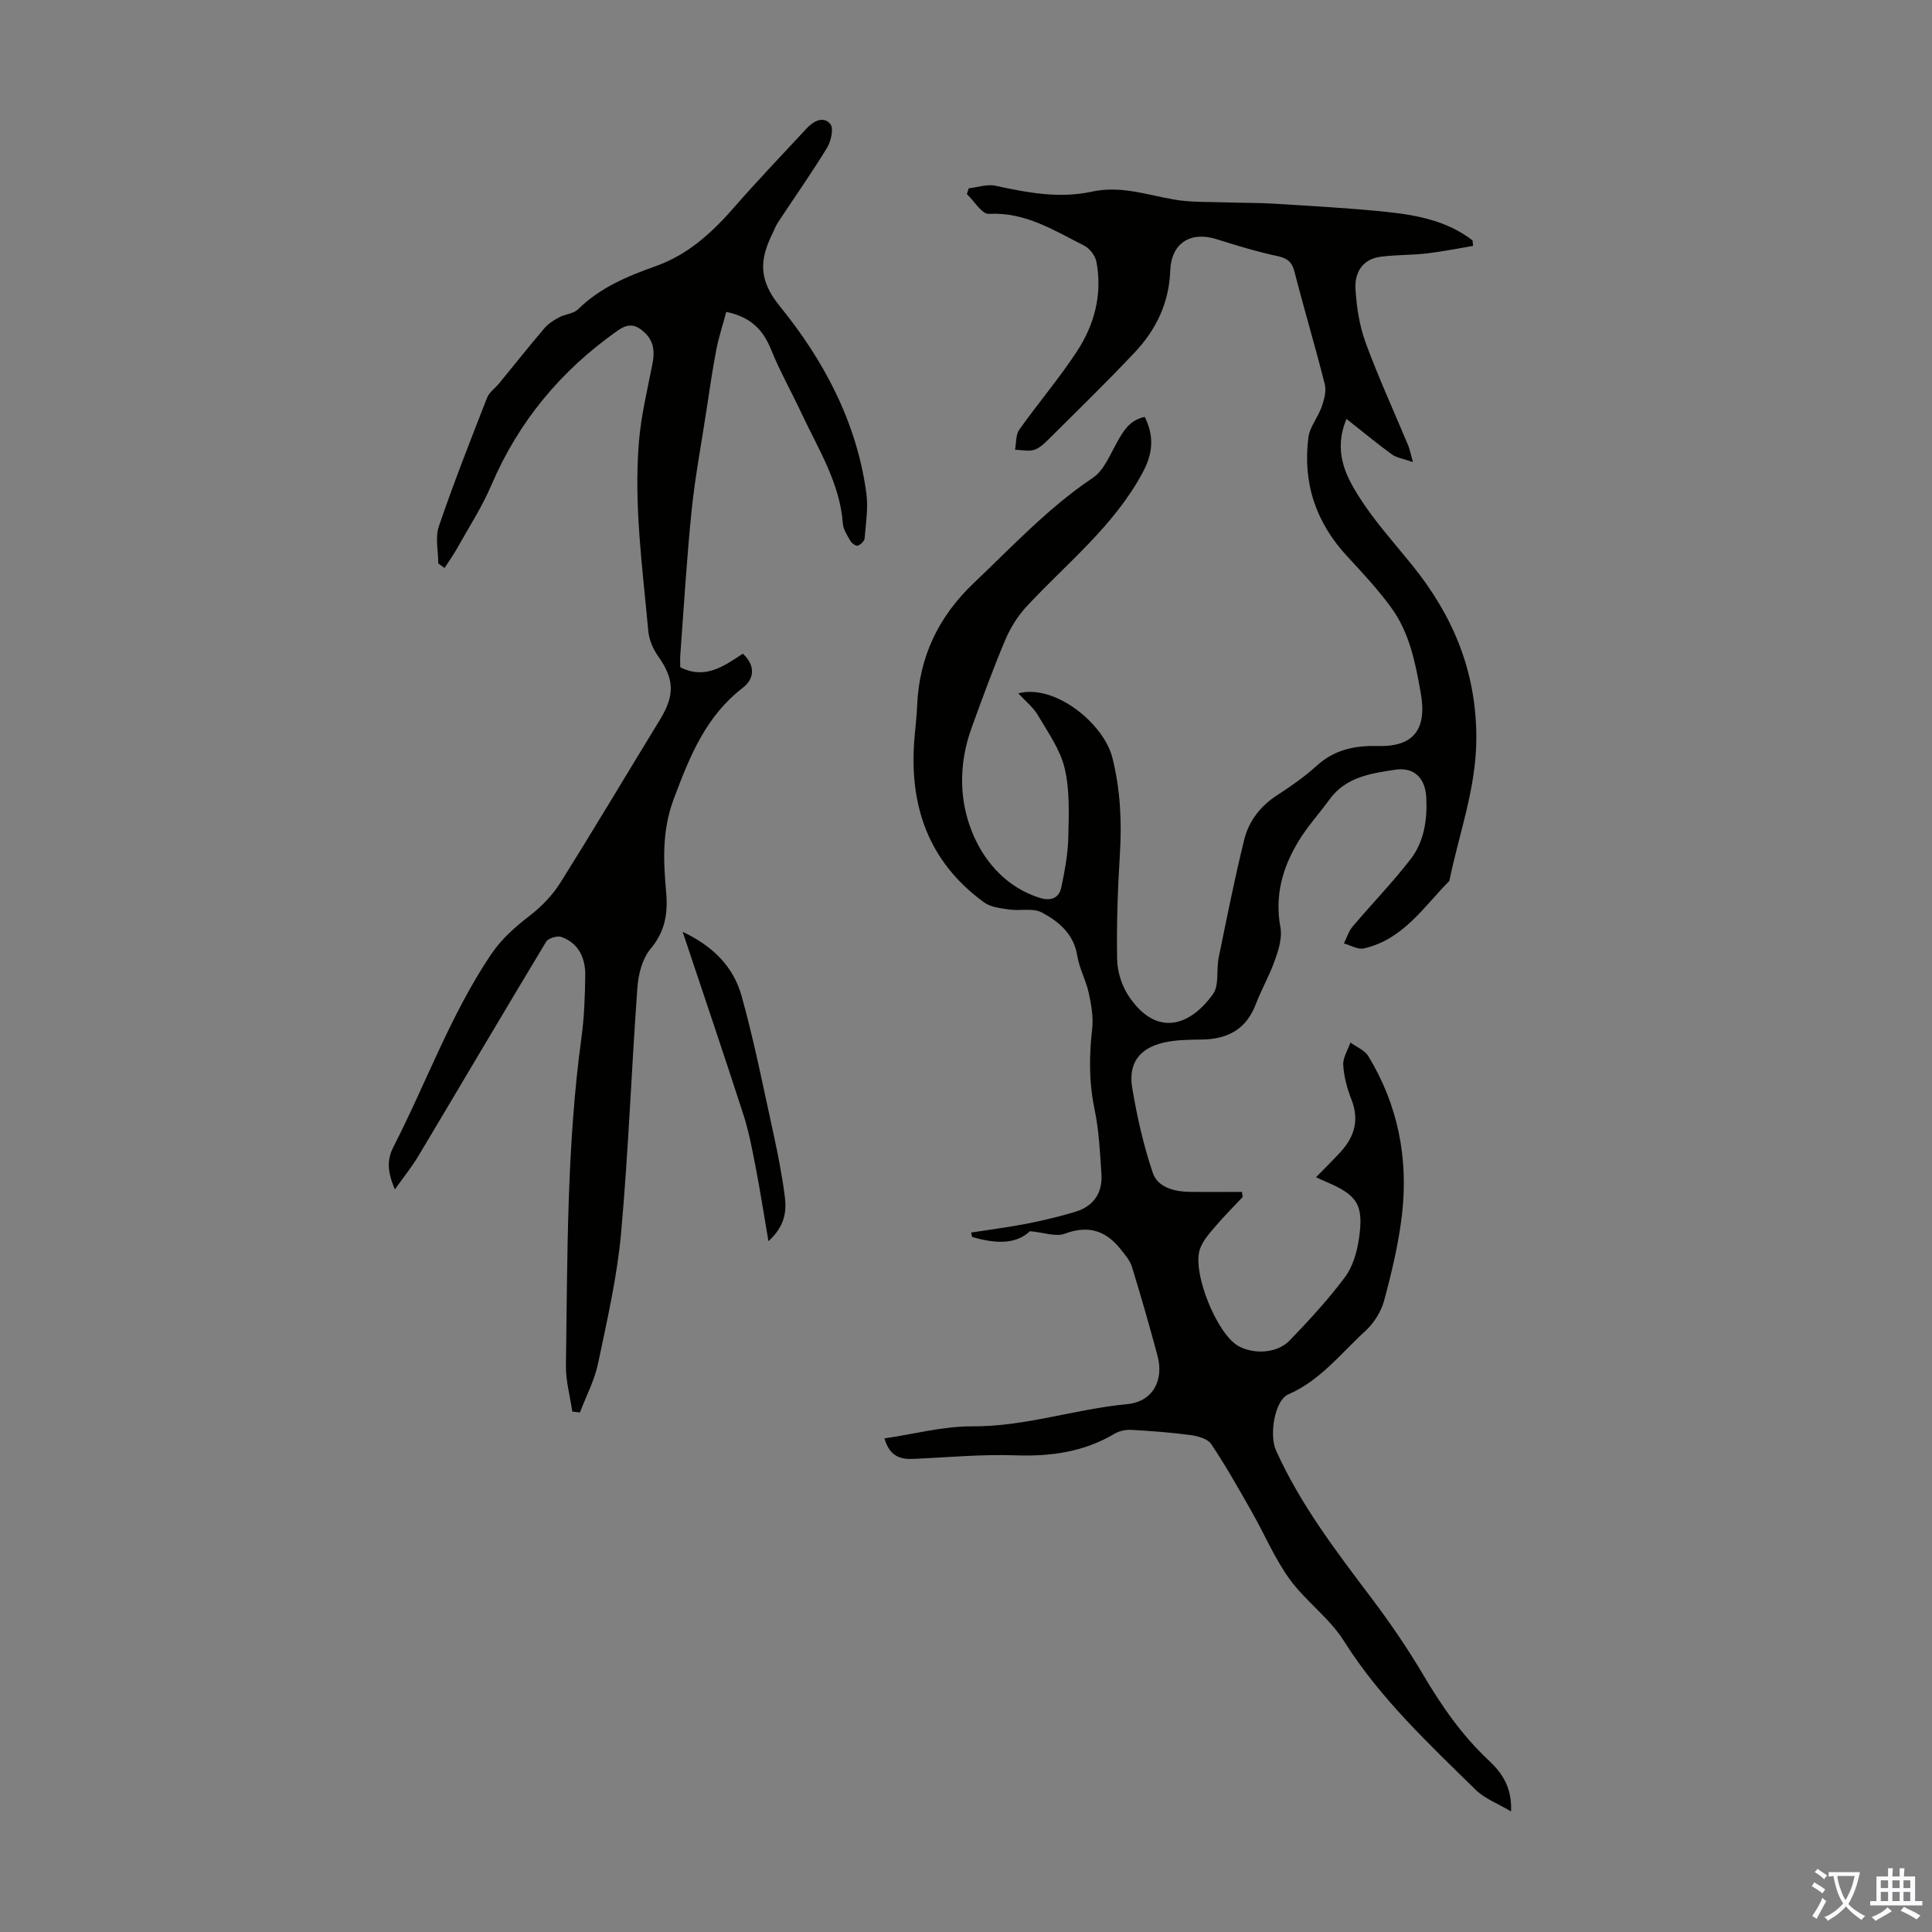
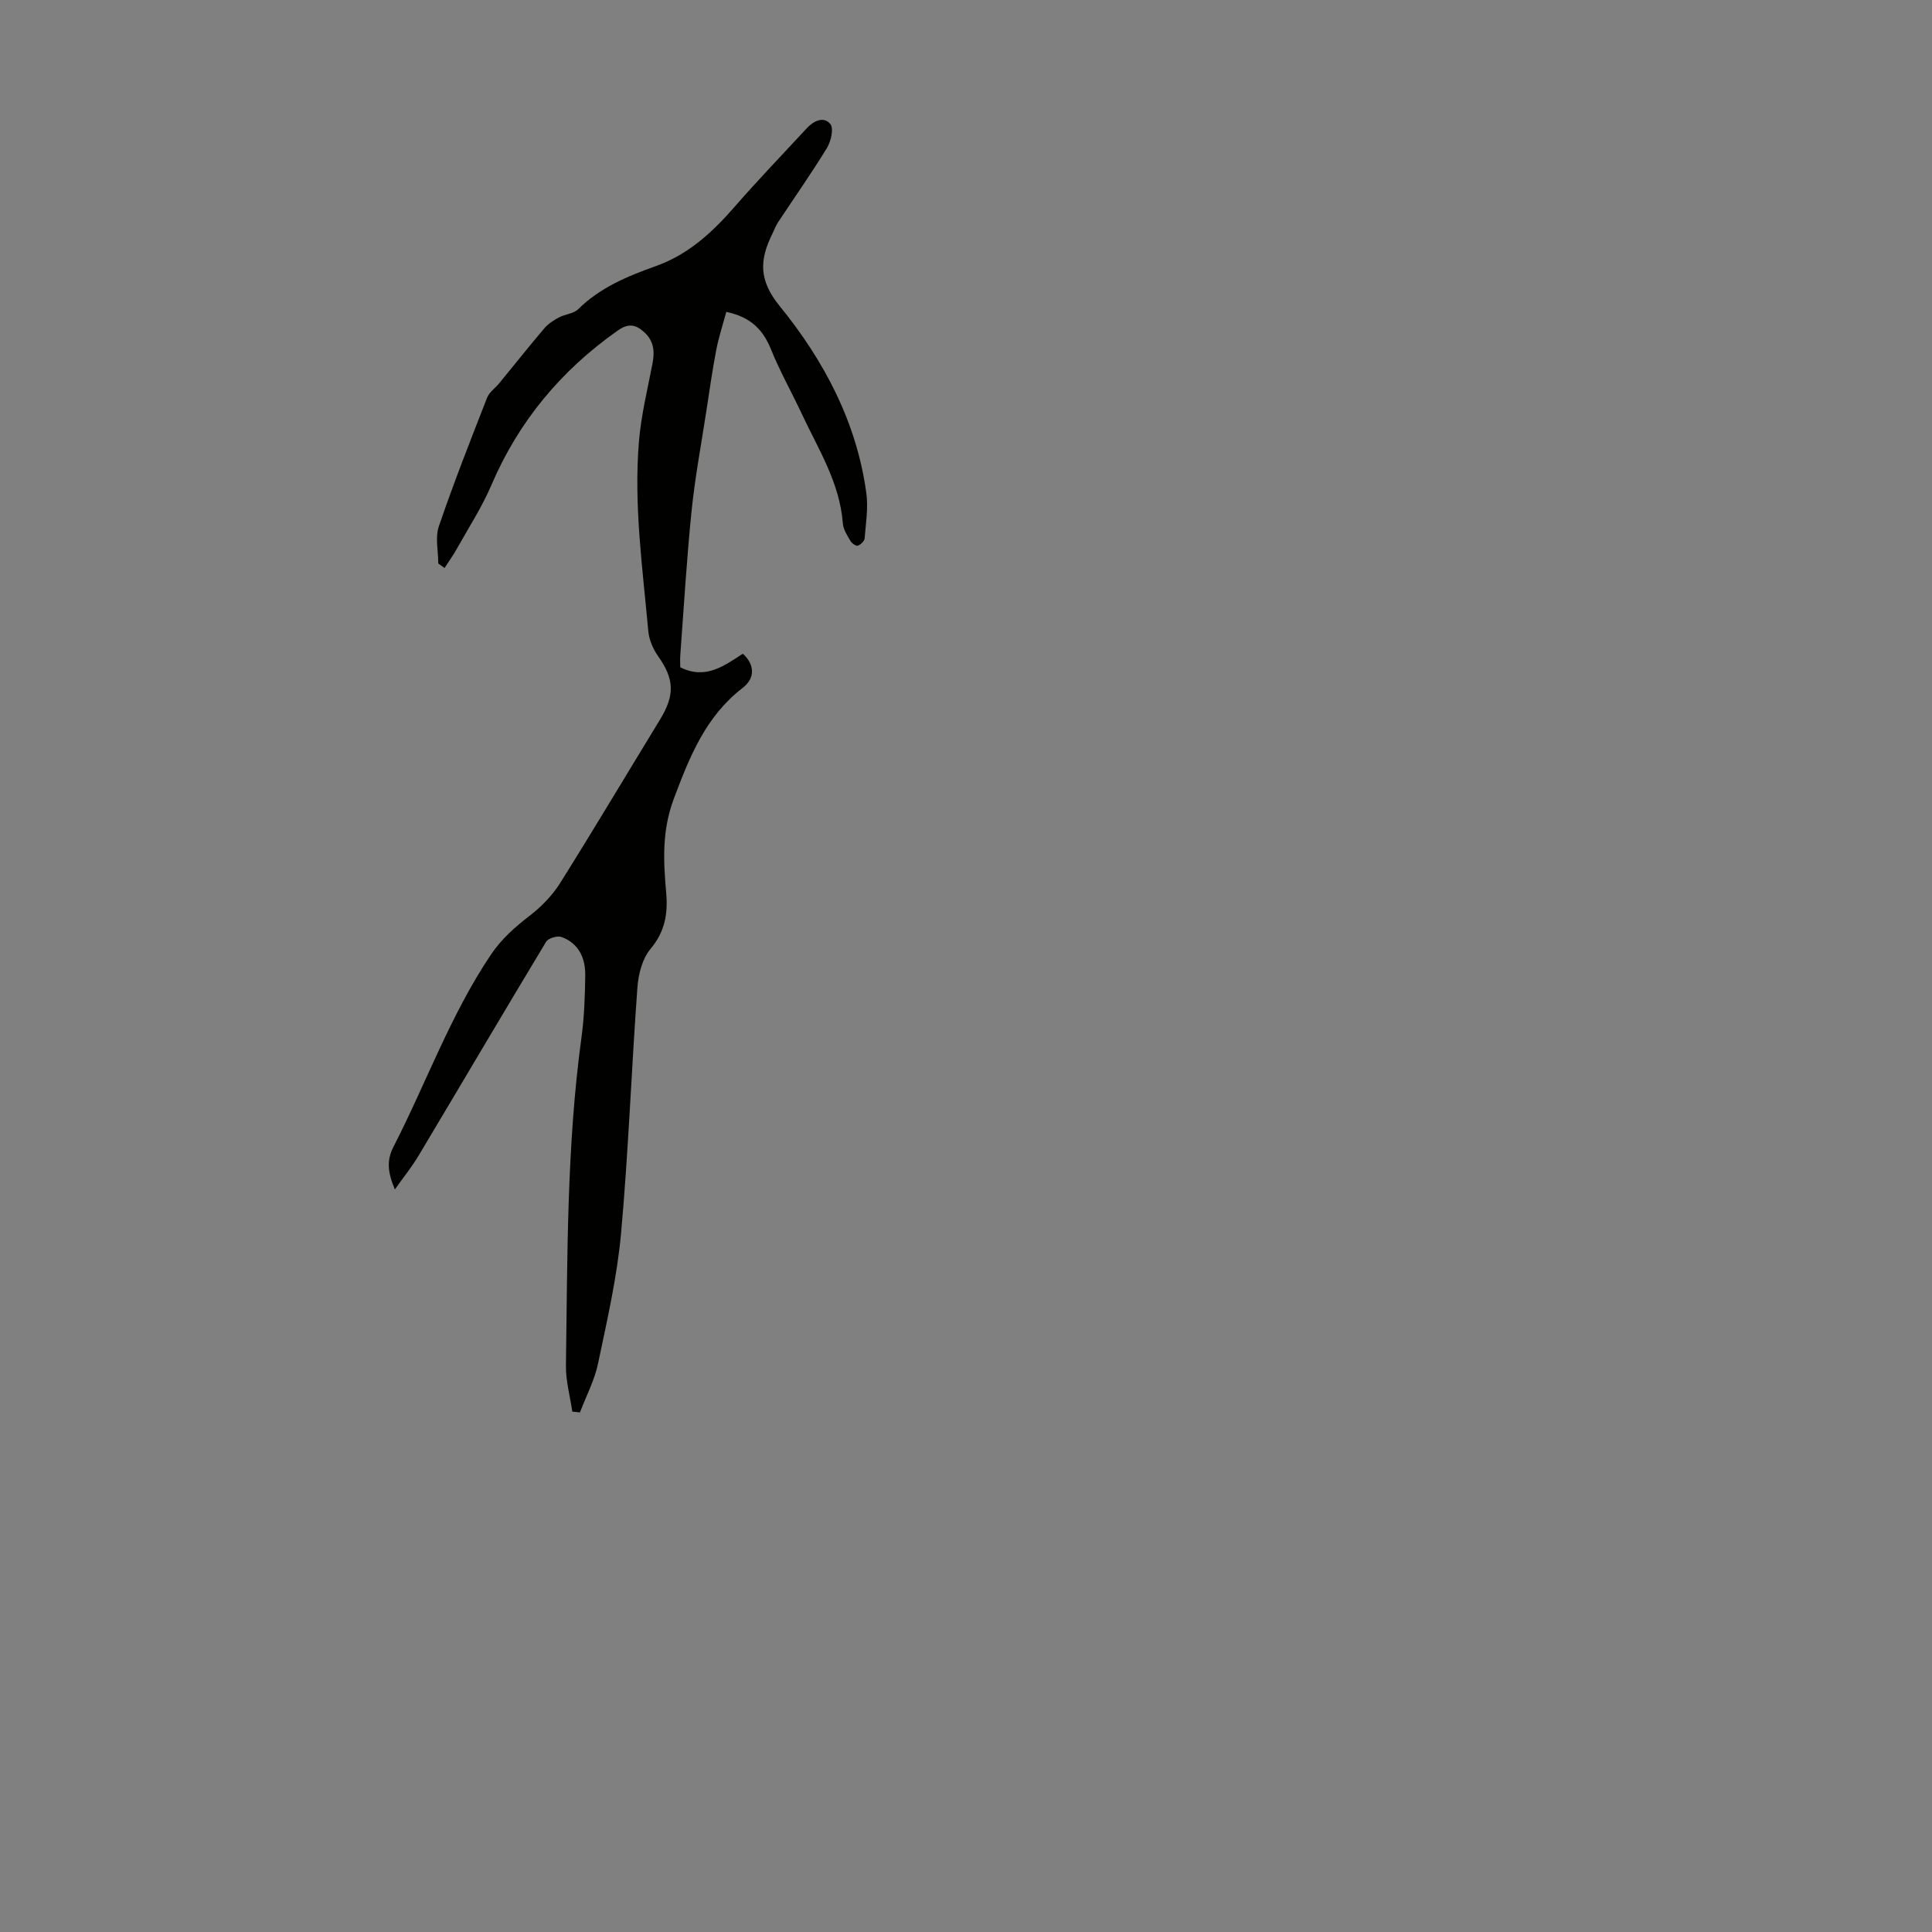
<svg xmlns="http://www.w3.org/2000/svg" enable-background="new 0 0 400 400" viewBox="0 0 400 400">
  <rect x="0" y="0" width="400" height="400" fill="#808080" stroke="none" />
  <g fill="#010100">
-     <path d="m201.07 255.18c3.84-.6 7.71-1.08 11.52-1.83 3.38-.66 6.76-1.47 10.06-2.47 3.81-1.15 5.66-3.95 5.39-7.89-.31-4.45-.51-8.97-1.42-13.31-1.17-5.58-1.14-11.04-.5-16.64.28-2.44-.18-5.04-.71-7.48-.57-2.61-1.95-5.05-2.37-7.67-.72-4.53-3.83-7.1-7.34-8.97-1.84-.98-4.52-.29-6.79-.62-1.78-.26-3.81-.48-5.18-1.48-11.6-8.45-15.59-20.2-14.39-34.11.19-2.23.46-4.46.55-6.69.43-10.08 4.45-18.42 11.77-25.36 7.95-7.54 15.41-15.57 24.61-21.74 2.29-1.54 3.54-4.75 5-7.35 1.34-2.4 2.66-4.63 5.74-5.25 1.97 4 1.71 7.51-.41 11.47-5.95 11.13-15.73 18.8-24.07 27.79-1.83 1.98-3.35 4.42-4.4 6.91-2.52 5.96-4.74 12.05-6.95 18.14-2.77 7.6-2.69 15.53.51 22.64 2.56 5.68 7.06 10.58 13.6 12.63 2.16.68 3.95.13 4.43-2.13.72-3.43 1.38-6.94 1.46-10.43.11-4.77.33-9.7-.75-14.27-.92-3.9-3.48-7.47-5.57-11.03-.93-1.59-2.49-2.81-4.03-4.49 7.53-2.01 17.72 6.24 19.49 13.37 1.64 6.63 1.96 13.2 1.54 19.95-.45 7.25-.7 14.53-.57 21.79.05 2.54.96 5.4 2.37 7.53 5.5 8.3 12.42 6.67 17.48-.38 1.32-1.83.66-5.01 1.17-7.51 1.68-8.19 3.3-16.41 5.31-24.52.96-3.85 3.39-6.95 6.87-9.19 2.81-1.82 5.6-3.76 8.07-6.01 3.66-3.34 7.84-4.25 12.64-4.12 7.54.21 10.29-3.49 8.94-11.05-1.1-6.2-2.31-12.39-6.07-17.56-2.74-3.77-5.95-7.22-9.13-10.65-6.5-7-9.26-15.23-8.05-24.63.28-2.2 1.99-4.17 2.75-6.35.51-1.47 1-3.24.64-4.66-1.96-7.8-4.27-15.51-6.27-23.3-.53-2.07-1.5-2.8-3.54-3.24-4.24-.91-8.41-2.18-12.55-3.49-5.46-1.73-9.44.82-9.64 6.56-.24 6.61-2.92 12.17-7.32 16.84-5.83 6.19-11.93 12.12-17.95 18.11-.86.86-1.86 1.8-2.96 2.11-1.2.34-2.59 0-3.9-.04.27-1.4.13-3.1.89-4.16 3.87-5.46 8.24-10.58 11.91-16.17 3.65-5.55 5.31-11.85 4.06-18.55-.24-1.26-1.39-2.79-2.53-3.37-6.23-3.13-12.19-7-19.75-6.58-1.44.08-3.03-2.66-4.55-4.09.13-.4.25-.8.38-1.2 1.86-.21 3.82-.91 5.55-.53 6.61 1.44 13.24 2.69 19.93 1.22 5.88-1.29 11.24.6 16.82 1.6 3.66.66 7.46.49 11.21.63 3.22.12 6.44.05 9.65.26 7.69.48 15.38.88 23.04 1.67 6.43.66 12.81 1.82 18.12 5.94.03.38.07.75.1 1.13-3.16.53-6.31 1.18-9.49 1.55-3.2.37-6.45.28-9.63.69-3.79.49-5.43 3.31-5.22 6.68.22 3.73.81 7.59 2.09 11.09 2.65 7.22 5.87 14.24 8.84 21.35.29.7.42 1.47.96 3.4-1.96-.69-3.35-.87-4.34-1.59-3.1-2.24-6.05-4.69-9.41-7.35-2.73 6.54-.3 11.53 2.48 15.95 3.18 5.07 7.28 9.59 11.07 14.27 8.41 10.4 13.28 21.81 13.33 35.62.04 10.48-3.57 19.92-5.59 29.81-5.32 5.4-9.61 12.17-17.7 13.98-1.24.28-2.75-.66-4.13-1.03.59-1.17.98-2.52 1.8-3.49 3.96-4.68 8.25-9.1 12-13.94 2.82-3.65 3.48-8.17 3.26-12.76-.19-3.99-2.47-6.37-6.43-5.78-5.02.75-10.24 1.51-13.61 6.16-2.1 2.89-4.54 5.56-6.39 8.6-3.33 5.46-5 11.31-3.77 17.89.39 2.1-.36 4.57-1.11 6.69-1.1 3.16-2.8 6.1-4 9.23-1.99 5.23-5.9 7.24-11.23 7.3-2.56.03-5.18.05-7.66.59-5.15 1.13-7.56 4.28-6.68 9.47 1 5.93 2.33 11.87 4.26 17.55 1.01 2.98 4.41 3.87 7.59 3.92 3.62.05 7.24.01 10.86.01.05.35.11.7.16 1.05-1.89 2.02-3.86 3.97-5.65 6.08-1.22 1.43-2.58 2.94-3.19 4.66-1.73 4.8 3.5 17.65 7.94 20.12 3.23 1.79 8.05 1.52 10.62-1.15 4.02-4.18 7.99-8.47 11.45-13.11 1.64-2.2 2.51-5.26 2.91-8.05 1-6.94-.35-8.94-6.72-11.65-.72-.3-1.42-.64-2.18-.99 1.75-1.8 3.49-3.49 5.12-5.28 2.87-3.14 3.86-6.63 2.21-10.81-.89-2.26-1.55-4.73-1.7-7.14-.09-1.51.95-3.1 1.49-4.65 1.26.92 2.96 1.58 3.71 2.82 6.15 10.11 8.32 21.2 6.96 32.85-.7 5.96-2.11 11.87-3.67 17.68-.62 2.32-2.11 4.72-3.89 6.35-5.07 4.63-9.31 10.24-15.95 13.13-2.89 1.25-3.98 8.47-2.59 11.56 5.04 11.22 12.44 20.89 19.79 30.63 3.83 5.08 7.44 10.36 10.68 15.83 3.84 6.5 8.06 12.6 13.6 17.78 2.72 2.54 4.83 5.53 4.62 10.56-2.8-1.67-5.47-2.66-7.32-4.47-9.8-9.63-19.85-19-27.29-30.83-2.99-4.75-7.93-8.23-11.25-12.81-3.11-4.29-5.19-9.32-7.84-13.96-2.69-4.73-5.36-9.48-8.38-13.99-.74-1.1-2.75-1.66-4.26-1.86-4.07-.55-8.18-.85-12.28-1.08-1.14-.06-2.47.2-3.44.78-6.38 3.8-13.22 4.75-20.57 4.49-7.02-.25-14.07.43-21.11.74-2.7.12-4.89-.5-6-4.24 6.15-.9 12.16-2.53 18.16-2.5 10.99.07 21.33-3.59 32.11-4.6 5.24-.49 7.66-4.89 6.26-10.06-1.66-6.15-3.4-12.27-5.28-18.35-.43-1.39-1.51-2.63-2.46-3.8-3.05-3.77-6.67-4.87-11.46-3.07-1.82.69-4.24-.25-7.21-.52-3.08 2.92-7.47 2.48-11.95 1.2-.12-.33-.16-.63-.21-.93z" />
    <path d="m150.37 64.57c-.71 2.65-1.57 5.24-2.08 7.9-.8 4.15-1.39 8.34-2.03 12.52-1.06 6.94-2.37 13.85-3.08 20.82-1.01 9.9-1.59 19.85-2.33 29.79-.07.87-.01 1.76-.01 2.55 5.21 2.63 9.09-.29 12.96-2.81 2.44 2.24 2.62 5.03-.04 7.08-7.67 5.92-10.96 14.19-14.25 22.94-2.48 6.6-2.17 12.88-1.59 19.37.4 4.47-.24 8.15-3.26 11.76-1.68 2.01-2.49 5.2-2.69 7.93-1.24 16.94-1.85 33.94-3.38 50.85-.82 9.08-2.89 18.07-4.77 27.03-.73 3.48-2.47 6.76-3.75 10.13-.53-.06-1.05-.12-1.58-.18-.46-3.18-1.37-6.37-1.32-9.54.33-22.7.14-45.43 3.23-68.01.57-4.2.71-8.48.77-12.72.05-3.59-1.32-6.68-4.93-7.99-.86-.31-2.72.25-3.17.99-8.89 14.73-17.61 29.57-26.44 44.34-1.32 2.21-2.96 4.23-4.88 6.94-1.53-3.65-1.7-6.07-.28-8.84 6.78-13.21 11.79-27.29 20.14-39.73 2.26-3.36 5.06-5.79 8.17-8.19 2.39-1.85 4.62-4.17 6.22-6.72 7.01-11.17 13.75-22.51 20.63-33.76 3.14-5.14 2.98-8.42-.38-13.17-1.05-1.49-1.87-3.41-2.03-5.21-1.18-13.06-3.03-26.11-1.93-39.26.45-5.39 1.76-10.72 2.79-16.05.48-2.46.34-4.64-1.61-6.47-1.75-1.64-3.28-2.04-5.55-.44-11.72 8.24-20.51 18.76-26.17 31.98-1.96 4.59-4.72 8.84-7.16 13.21-.77 1.38-1.7 2.66-2.55 3.99-.43-.31-.87-.62-1.3-.94 0-2.58-.67-5.38.12-7.69 3.06-8.96 6.53-17.79 9.98-26.61.46-1.17 1.72-2.02 2.56-3.06 3.1-3.78 6.14-7.62 9.31-11.34.8-.94 1.94-1.67 3.05-2.26 1.26-.67 3-.75 3.94-1.68 4.52-4.47 10.22-6.84 15.99-8.89 6.82-2.42 11.77-7.01 16.38-12.29 4.84-5.55 9.95-10.87 14.96-16.28 1.43-1.54 3.5-2.57 4.89-.87.73.9.13 3.57-.7 4.93-3.2 5.23-6.74 10.26-10.12 15.38-.49.74-.8 1.6-1.19 2.4-2.61 5.3-2.94 9.49 1.51 14.96 9.14 11.23 15.97 24.05 17.95 38.78.41 3.04-.11 6.22-.36 9.33-.05.57-.83 1.3-1.42 1.51-.36.13-1.22-.49-1.51-.97-.66-1.15-1.49-2.39-1.58-3.65-.63-8.44-5.1-15.4-8.54-22.76-2.08-4.45-4.52-8.76-6.35-13.31-1.63-3.95-4.04-6.61-9.24-7.72z" />
-     <path d="m141.34 192.93c6.43 3.02 10.55 7.37 12.19 13.24 2.63 9.44 4.53 19.08 6.63 28.66.93 4.25 1.76 8.53 2.32 12.85.39 3.06.08 6.14-3.38 9.3-.99-5.76-1.74-10.64-2.68-15.49-.7-3.59-1.38-7.22-2.5-10.7-4.01-12.4-8.2-24.74-12.58-37.86z" />
  </g>
-   <path d="m377.9 391.2c-.2.3-.4.5-.6.8-.7-.6-1.4-1-2.2-1.5.2-.3.4-.5.5-.8.6.4 1.4.8 2.3 1.5zm-1.8 6.1c-.2-.2-.5-.4-.9-.6.4-.6.8-1.2 1.2-1.9s.7-1.3.9-1.9c.3.3.5.5.8.7-.7 1.3-1.4 2.6-2 3.7zm2.2-9c-.3.3-.5.5-.6.8-.6-.6-1.3-1.1-2-1.5.3-.3.5-.5.6-.7.6.5 1.3.9 2 1.4zm.3.2v-.9h2 4.5c-.3 1.3-.6 2.5-1 3.6s-.9 2.1-1.4 3c.4.5 1 1 1.6 1.4s1.2.8 1.9 1.1c-.3.2-.5.4-.8.8-.4-.3-1-.7-1.6-1.2s-1.2-1.1-1.6-1.6c-.5.6-1.1 1.1-1.7 1.6s-1.4.9-2.1 1.4c-.1-.3-.3-.5-.7-.8.6-.2 1.2-.5 1.9-1s1.4-1.1 2-1.8c-.5-.8-.9-1.6-1.2-2.5s-.6-2-.8-3.2c-.4.1-.7.1-1 .1zm2.5 2.7c.3 1 .7 1.7 1 2.2.3-.5.6-1.1 1-2s.6-1.9.9-3h-3.2-.4c.1.9.3 1.8.7 2.8z" fill="#fbfafc" />
-   <path d="m396.5 388.5v1.5 3.6h1.5v.9c-.4 0-1 0-1.7 0h-7.9c-.5 0-.9 0-1.2 0v-.9h1.3v-3.5c0-.7 0-1.2 0-1.6h2.4c0-.8 0-1.4 0-1.7h1c0 .3-.1.8-.1 1.7h1.5c0-.8 0-1.4 0-1.7h1c0 .3-.1.9-.1 1.7zm-8.2 9.2c-.2-.3-.5-.5-.8-.8.8-.3 1.4-.6 1.9-.9s1-.7 1.4-1.1c.3.3.6.5.9.8-1.6 1-2.8 1.6-3.4 2zm2.6-6.8v-1.6h-1.5v1.6zm0 2.7v-1.9h-1.5v1.9zm2.4-2.7v-1.6h-1.5v1.6zm0 2.7v-1.9h-1.5v1.9zm.2 2 .7-.8c.4.2.9.5 1.6.8s1.3.7 1.8 1c-.3.3-.5.5-.8.8-.4-.3-1.5-1-3.3-1.8zm2-4.7v-1.6h-1.4v1.6zm0 2.7v-1.9h-1.4v1.9z" fill="#fbfafc" />
</svg>